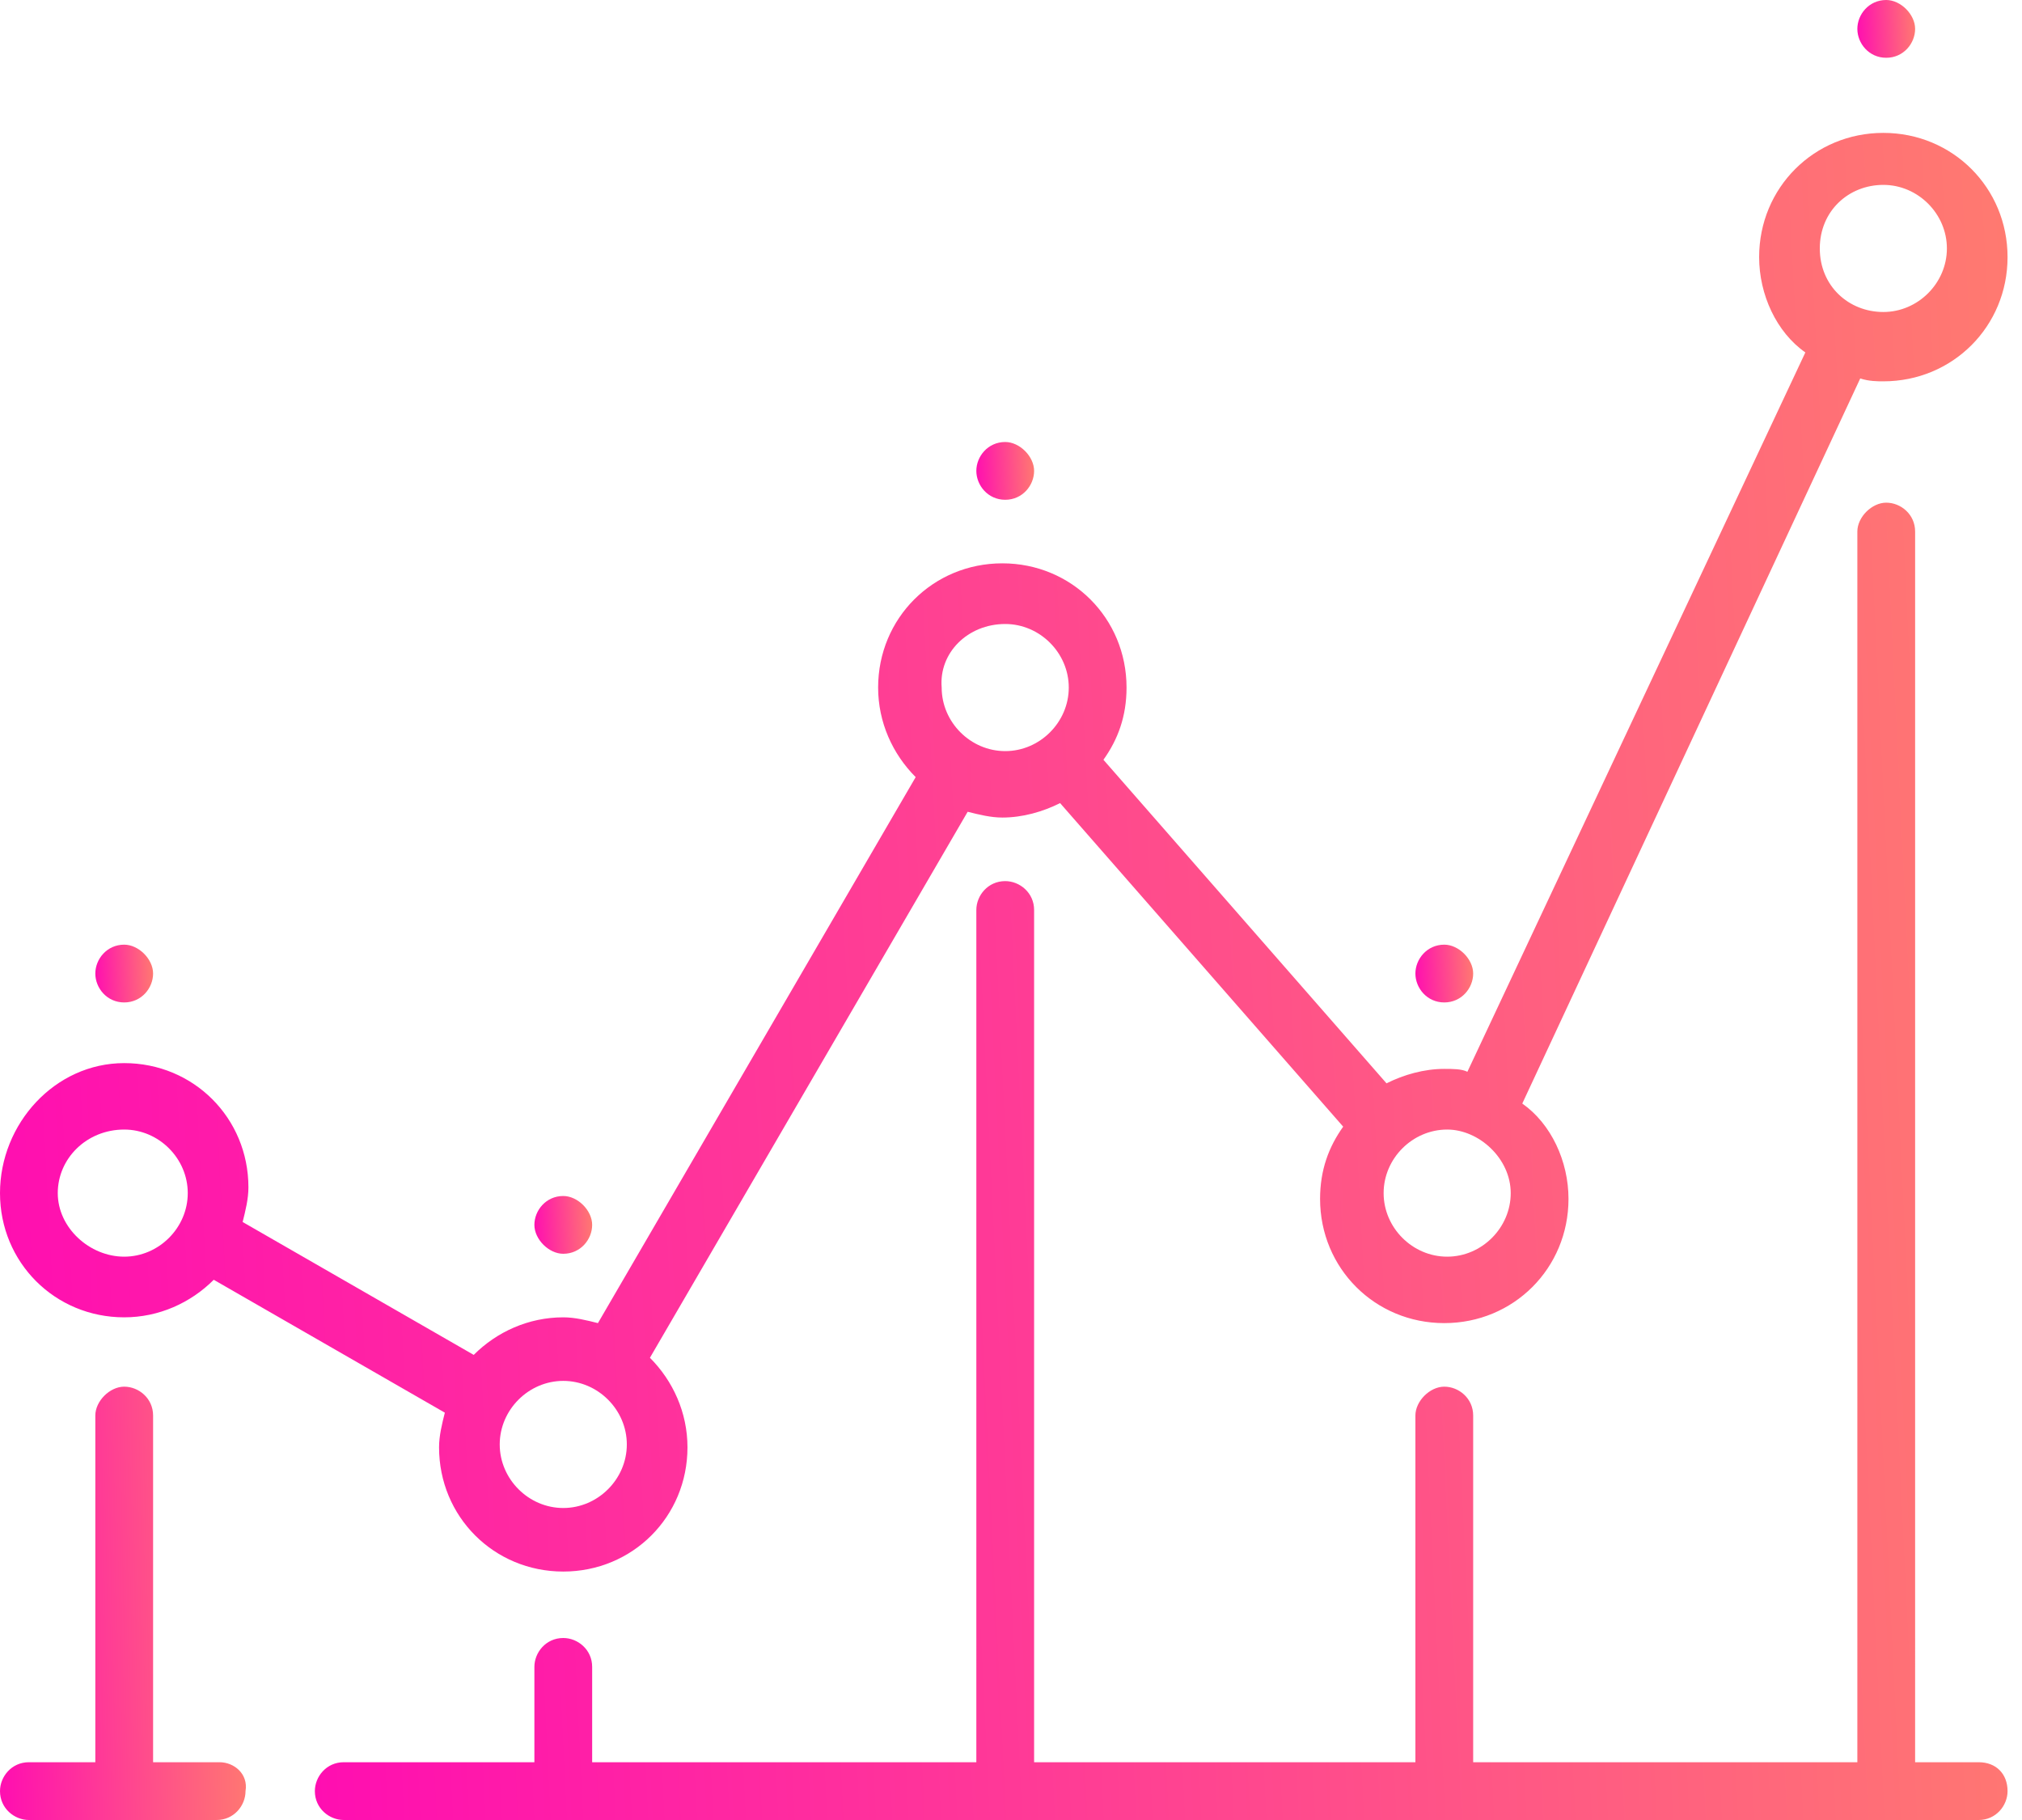
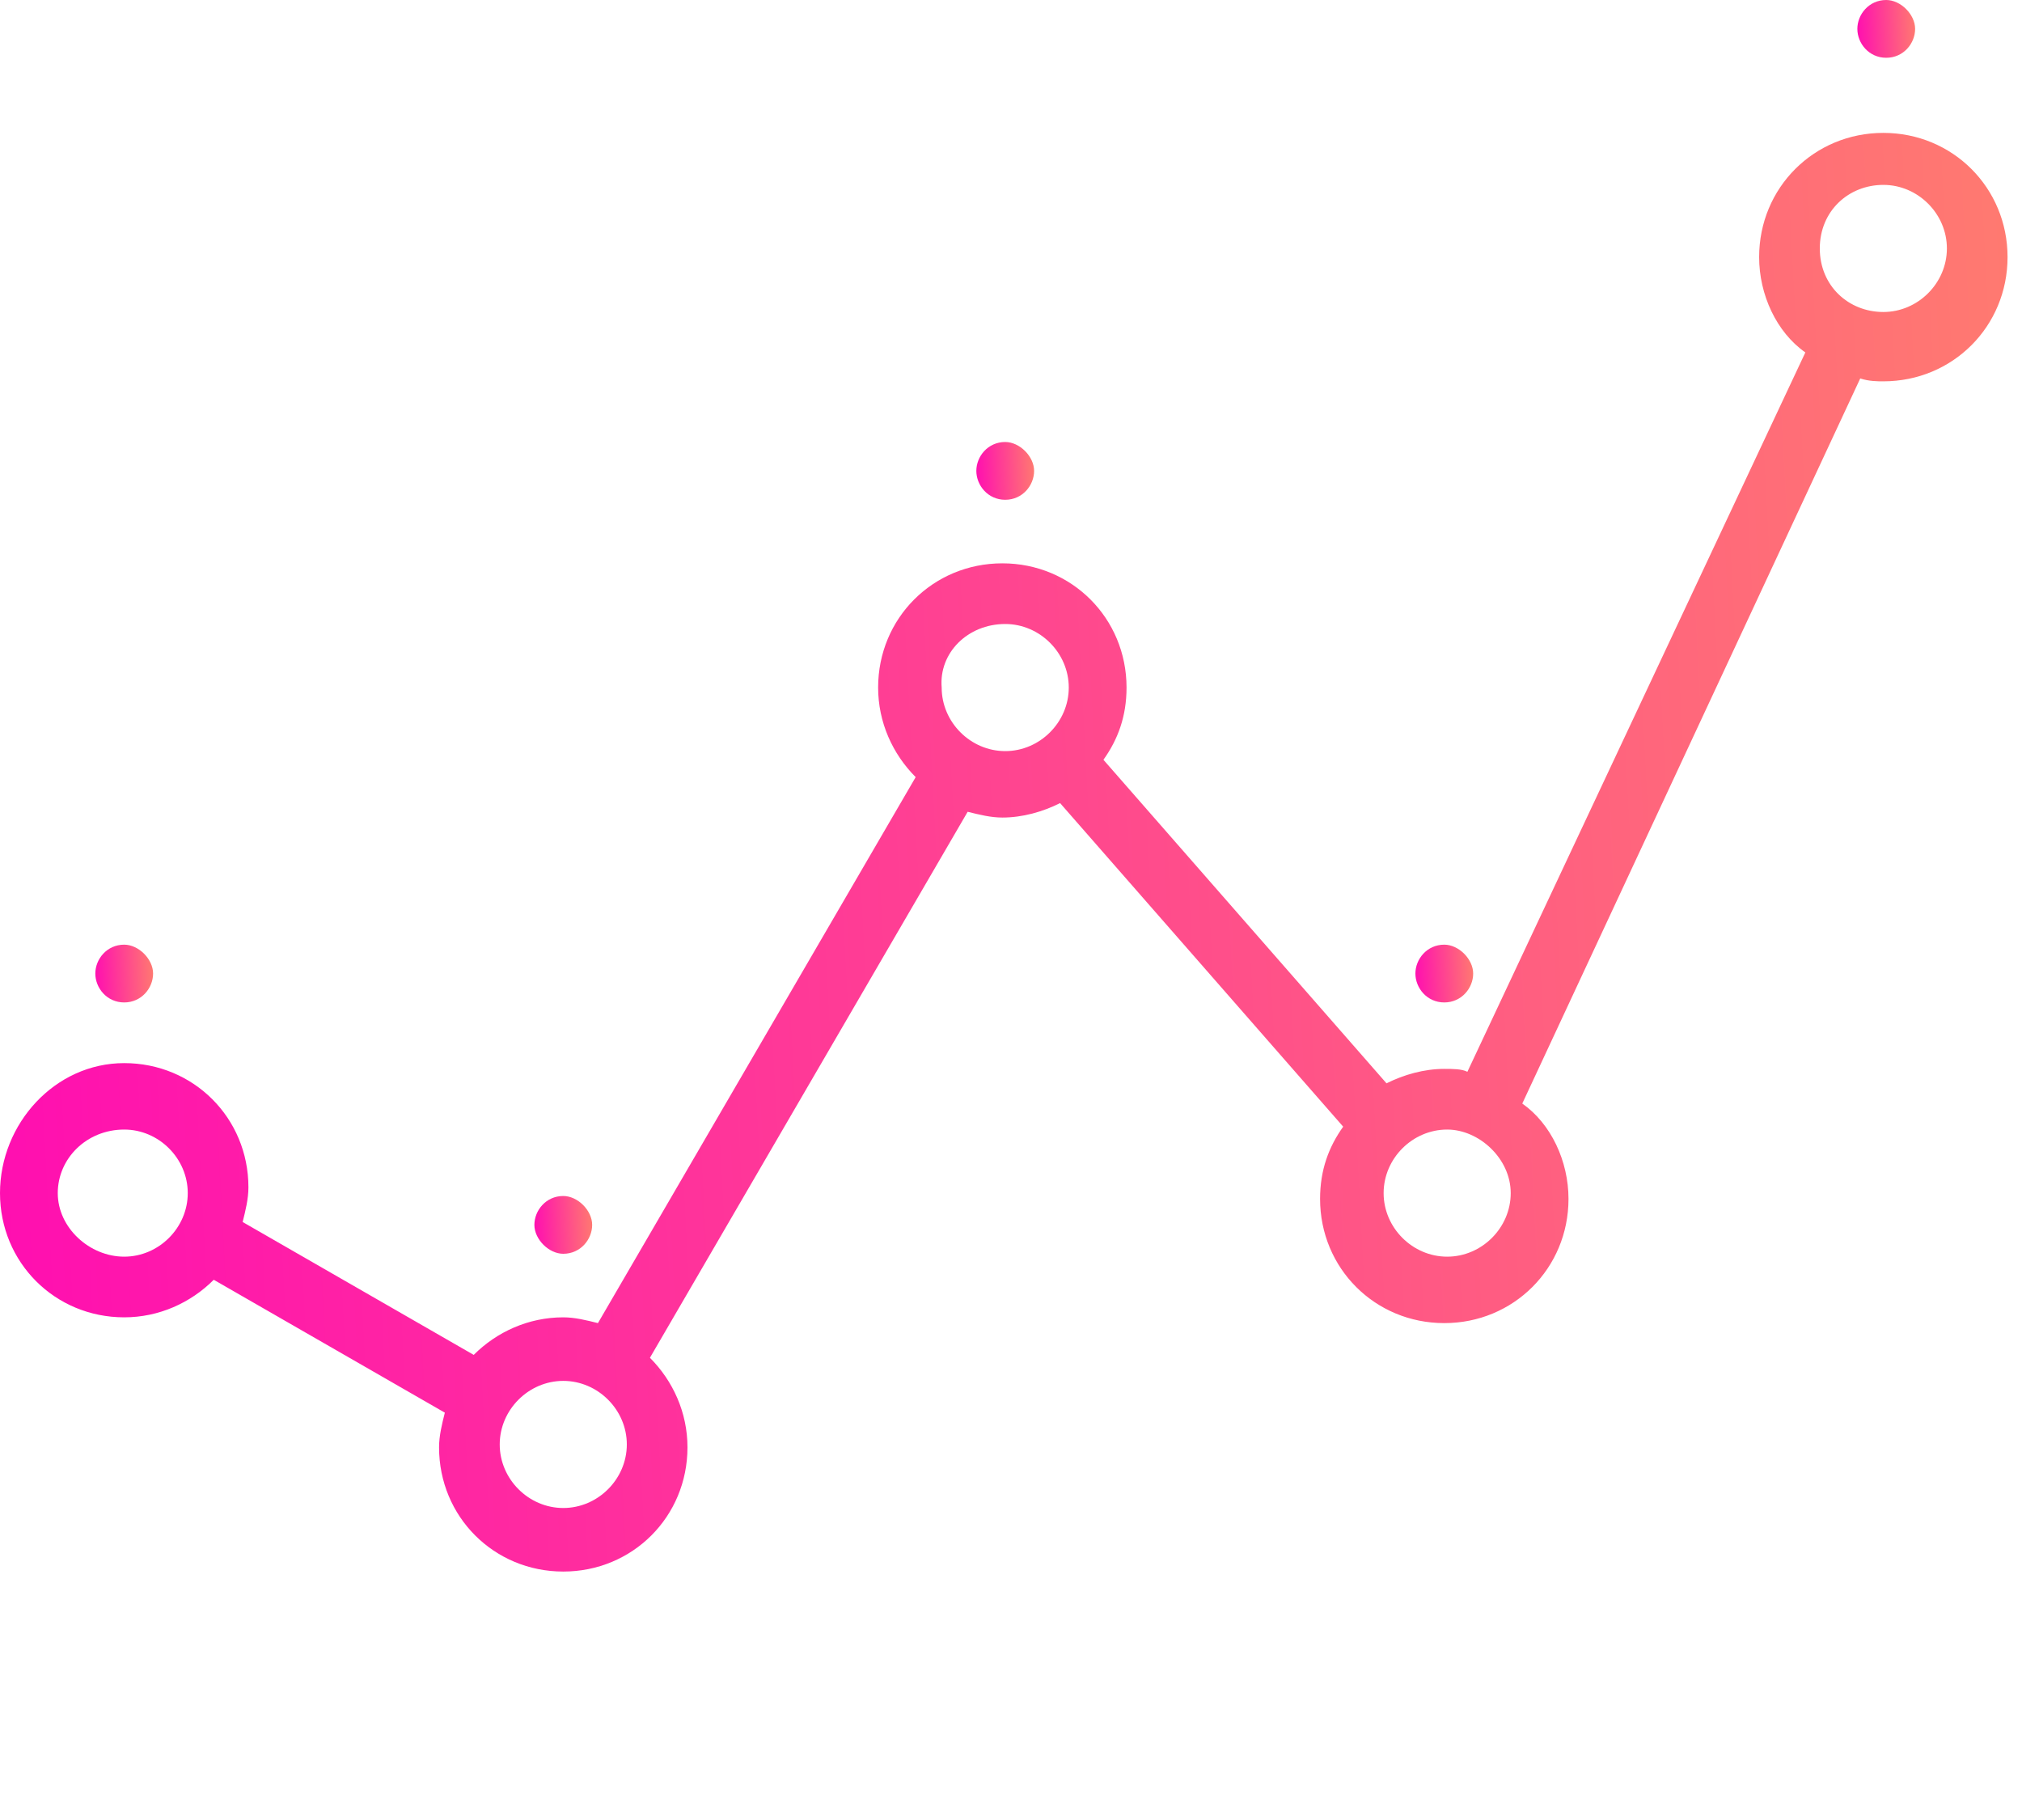
<svg xmlns="http://www.w3.org/2000/svg" width="70" height="63" fill="none" viewBox="0 0 70 63">
  <g clip-path="url(#a)">
    <path fill="url(#b)" d="M4.3 45.6c1.2 0 2.3-.5 3.1-1.3l8 4.6c-.1.4-.2.8-.2 1.2 0 2.4 1.9 4.3 4.3 4.3s4.3-1.9 4.3-4.3c0-1.2-.5-2.3-1.3-3.1l11-18.9c.4.1.8.2 1.2.2.7 0 1.4-.2 2-.5L46.5 39c-.5.7-.8 1.5-.8 2.5 0 2.4 1.9 4.3 4.3 4.3s4.3-1.9 4.3-4.3c0-1.3-.6-2.6-1.6-3.3l11.7-25.1c.3.1.6.1.8.1 2.4 0 4.3-1.9 4.3-4.3s-1.9-4.3-4.3-4.3-4.3 1.9-4.3 4.3c0 1.3.6 2.6 1.6 3.3L50.8 37.1c-.2-.1-.5-.1-.8-.1-.7 0-1.4.2-2 .5l-9.8-11.2c.5-.7.8-1.5.8-2.5 0-2.4-1.9-4.3-4.3-4.3s-4.3 1.9-4.3 4.3c0 1.2.5 2.3 1.3 3.1l-11 18.9c-.4-.1-.8-.2-1.2-.2-1.2 0-2.3.5-3.1 1.3l-8-4.6c.1-.4.2-.8.2-1.2 0-2.4-1.9-4.3-4.3-4.3S0 38.9 0 41.3s1.9 4.3 4.3 4.3zM65.2 6.4c1.2 0 2.2 1 2.2 2.2 0 1.2-1 2.2-2.2 2.2-1.2 0-2.2-.9-2.2-2.2 0-1.3 1-2.2 2.2-2.2zM52.3 41.3c0 1.2-1 2.2-2.2 2.2-1.2 0-2.2-1-2.2-2.2 0-1.2 1-2.2 2.2-2.2 1.1 0 2.2 1 2.2 2.2zM34.8 21.6c1.2 0 2.2 1 2.2 2.2 0 1.2-1 2.2-2.2 2.2-1.2 0-2.2-1-2.2-2.2-.1-1.2.9-2.2 2.2-2.2zM19.5 47.8c1.2 0 2.2 1 2.2 2.2 0 1.2-1 2.2-2.2 2.2-1.2 0-2.2-1-2.2-2.2 0-1.2 1-2.2 2.2-2.2zM4.3 39.1c1.2 0 2.2 1 2.2 2.2 0 1.2-1 2.2-2.2 2.2-1.2 0-2.3-1-2.3-2.2 0-1.2 1-2.2 2.3-2.2z" />
-     <path fill="url(#c)" d="M68.5 61h-2.2V18.4c0-.6-.5-1-1-1s-1 .5-1 1V61H51V49c0-.6-.5-1-1-1s-1 .5-1 1v12H35.8V31.5c0-.6-.5-1-1-1-.6 0-1 .5-1 1V61H20.5v-3.3c0-.6-.5-1-1-1-.6 0-1 .5-1 1V61h-6.6c-.6 0-1 .5-1 1 0 .6.5 1 1 1h56.6c.6 0 1-.5 1-1 0-.6-.4-1-1-1z" />
-     <path fill="url(#d)" d="M7.6 61H5.3V49c0-.6-.5-1-1-1s-1 .5-1 1v12H1c-.6 0-1 .5-1 1 0 .6.5 1 1 1h6.5c.6 0 1-.5 1-1 .1-.6-.4-1-.9-1z" />
    <path fill="url(#e)" d="M34.8 17.3c.6 0 1-.5 1-1s-.5-1-1-1c-.6 0-1 .5-1 1s.4 1 1 1z" />
    <path fill="url(#f)" d="M4.3 34.7c.6 0 1-.5 1-1s-.5-1-1-1c-.6 0-1 .5-1 1s.4 1 1 1z" />
    <path fill="url(#g)" d="M65.3 2c.6 0 1-.5 1-1s-.5-1-1-1c-.6 0-1 .5-1 1s.4 1 1 1z" />
    <path fill="url(#h)" d="M19.5 43.4c.6 0 1-.5 1-1s-.5-1-1-1c-.6 0-1 .5-1 1s.5 1 1 1z" />
    <path fill="url(#i)" d="M50 34.7c.6 0 1-.5 1-1s-.5-1-1-1c-.6 0-1 .5-1 1s.4 1 1 1z" />
  </g>
  <defs>
    <linearGradient id="b" x2="71.93" y1="54.4" y2="50.6" gradientUnits="userSpaceOnUse">
      <stop stop-color="#FF0EB1" />
      <stop offset="1" stop-color="#FF7A70" />
    </linearGradient>
    <linearGradient id="c" x1="10.9" x2="71.575" y1="63" y2="60.049" gradientUnits="userSpaceOnUse">
      <stop stop-color="#FF0EB1" />
      <stop offset="1" stop-color="#FF7A70" />
    </linearGradient>
    <linearGradient id="d" x2="8.831" y1="63" y2="62.81" gradientUnits="userSpaceOnUse">
      <stop stop-color="#FF0EB1" />
      <stop offset="1" stop-color="#FF7A70" />
    </linearGradient>
    <linearGradient id="e" x1="33.8" x2="35.873" y1="17.3" y2="17.221" gradientUnits="userSpaceOnUse">
      <stop stop-color="#FF0EB1" />
      <stop offset="1" stop-color="#FF7A70" />
    </linearGradient>
    <linearGradient id="f" x1="3.3" x2="5.373" y1="34.7" y2="34.622" gradientUnits="userSpaceOnUse">
      <stop stop-color="#FF0EB1" />
      <stop offset="1" stop-color="#FF7A70" />
    </linearGradient>
    <linearGradient id="g" x1="64.3" x2="66.373" y1="2" y2="1.922" gradientUnits="userSpaceOnUse">
      <stop stop-color="#FF0EB1" />
      <stop offset="1" stop-color="#FF7A70" />
    </linearGradient>
    <linearGradient id="h" x1="18.5" x2="20.573" y1="43.4" y2="43.322" gradientUnits="userSpaceOnUse">
      <stop stop-color="#FF0EB1" />
      <stop offset="1" stop-color="#FF7A70" />
    </linearGradient>
    <linearGradient id="i" x1="49" x2="51.073" y1="34.7" y2="34.622" gradientUnits="userSpaceOnUse">
      <stop stop-color="#FF0EB1" />
      <stop offset="1" stop-color="#FF7A70" />
    </linearGradient>
    <clipPath id="a">
      <path fill="#fff" d="M0 0h69.5v63H0z" />
    </clipPath>
  </defs>
</svg>